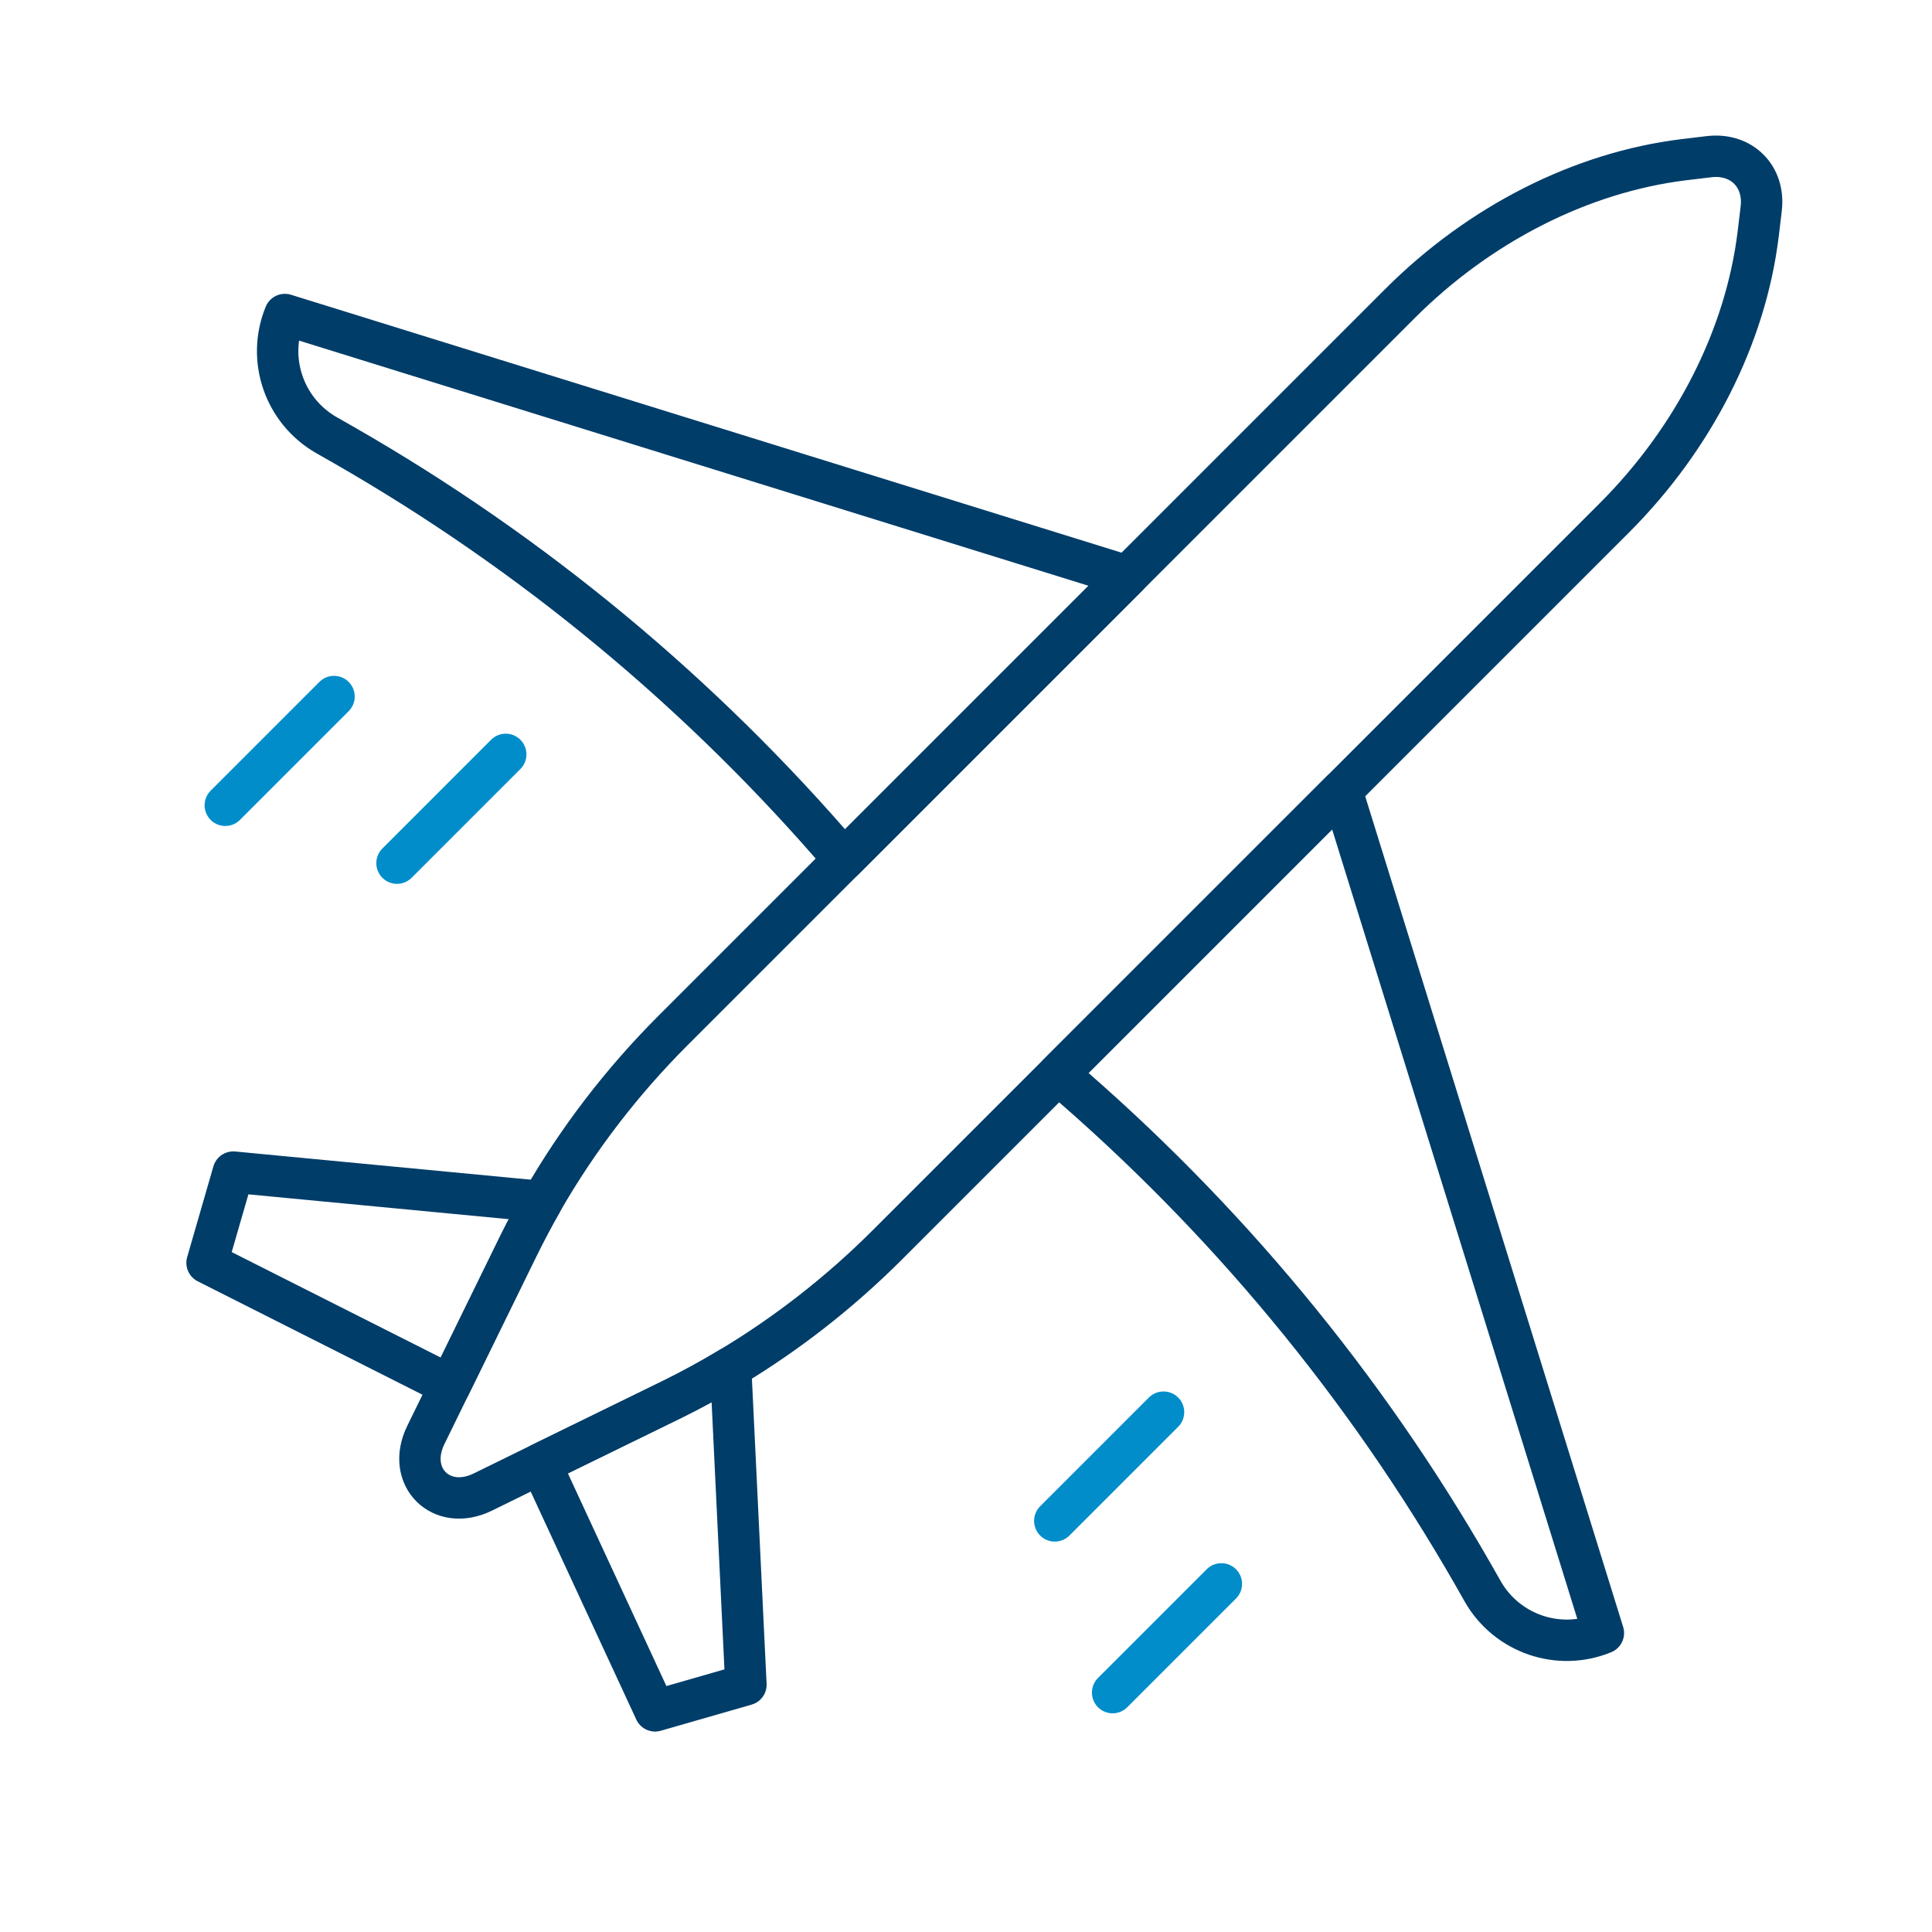
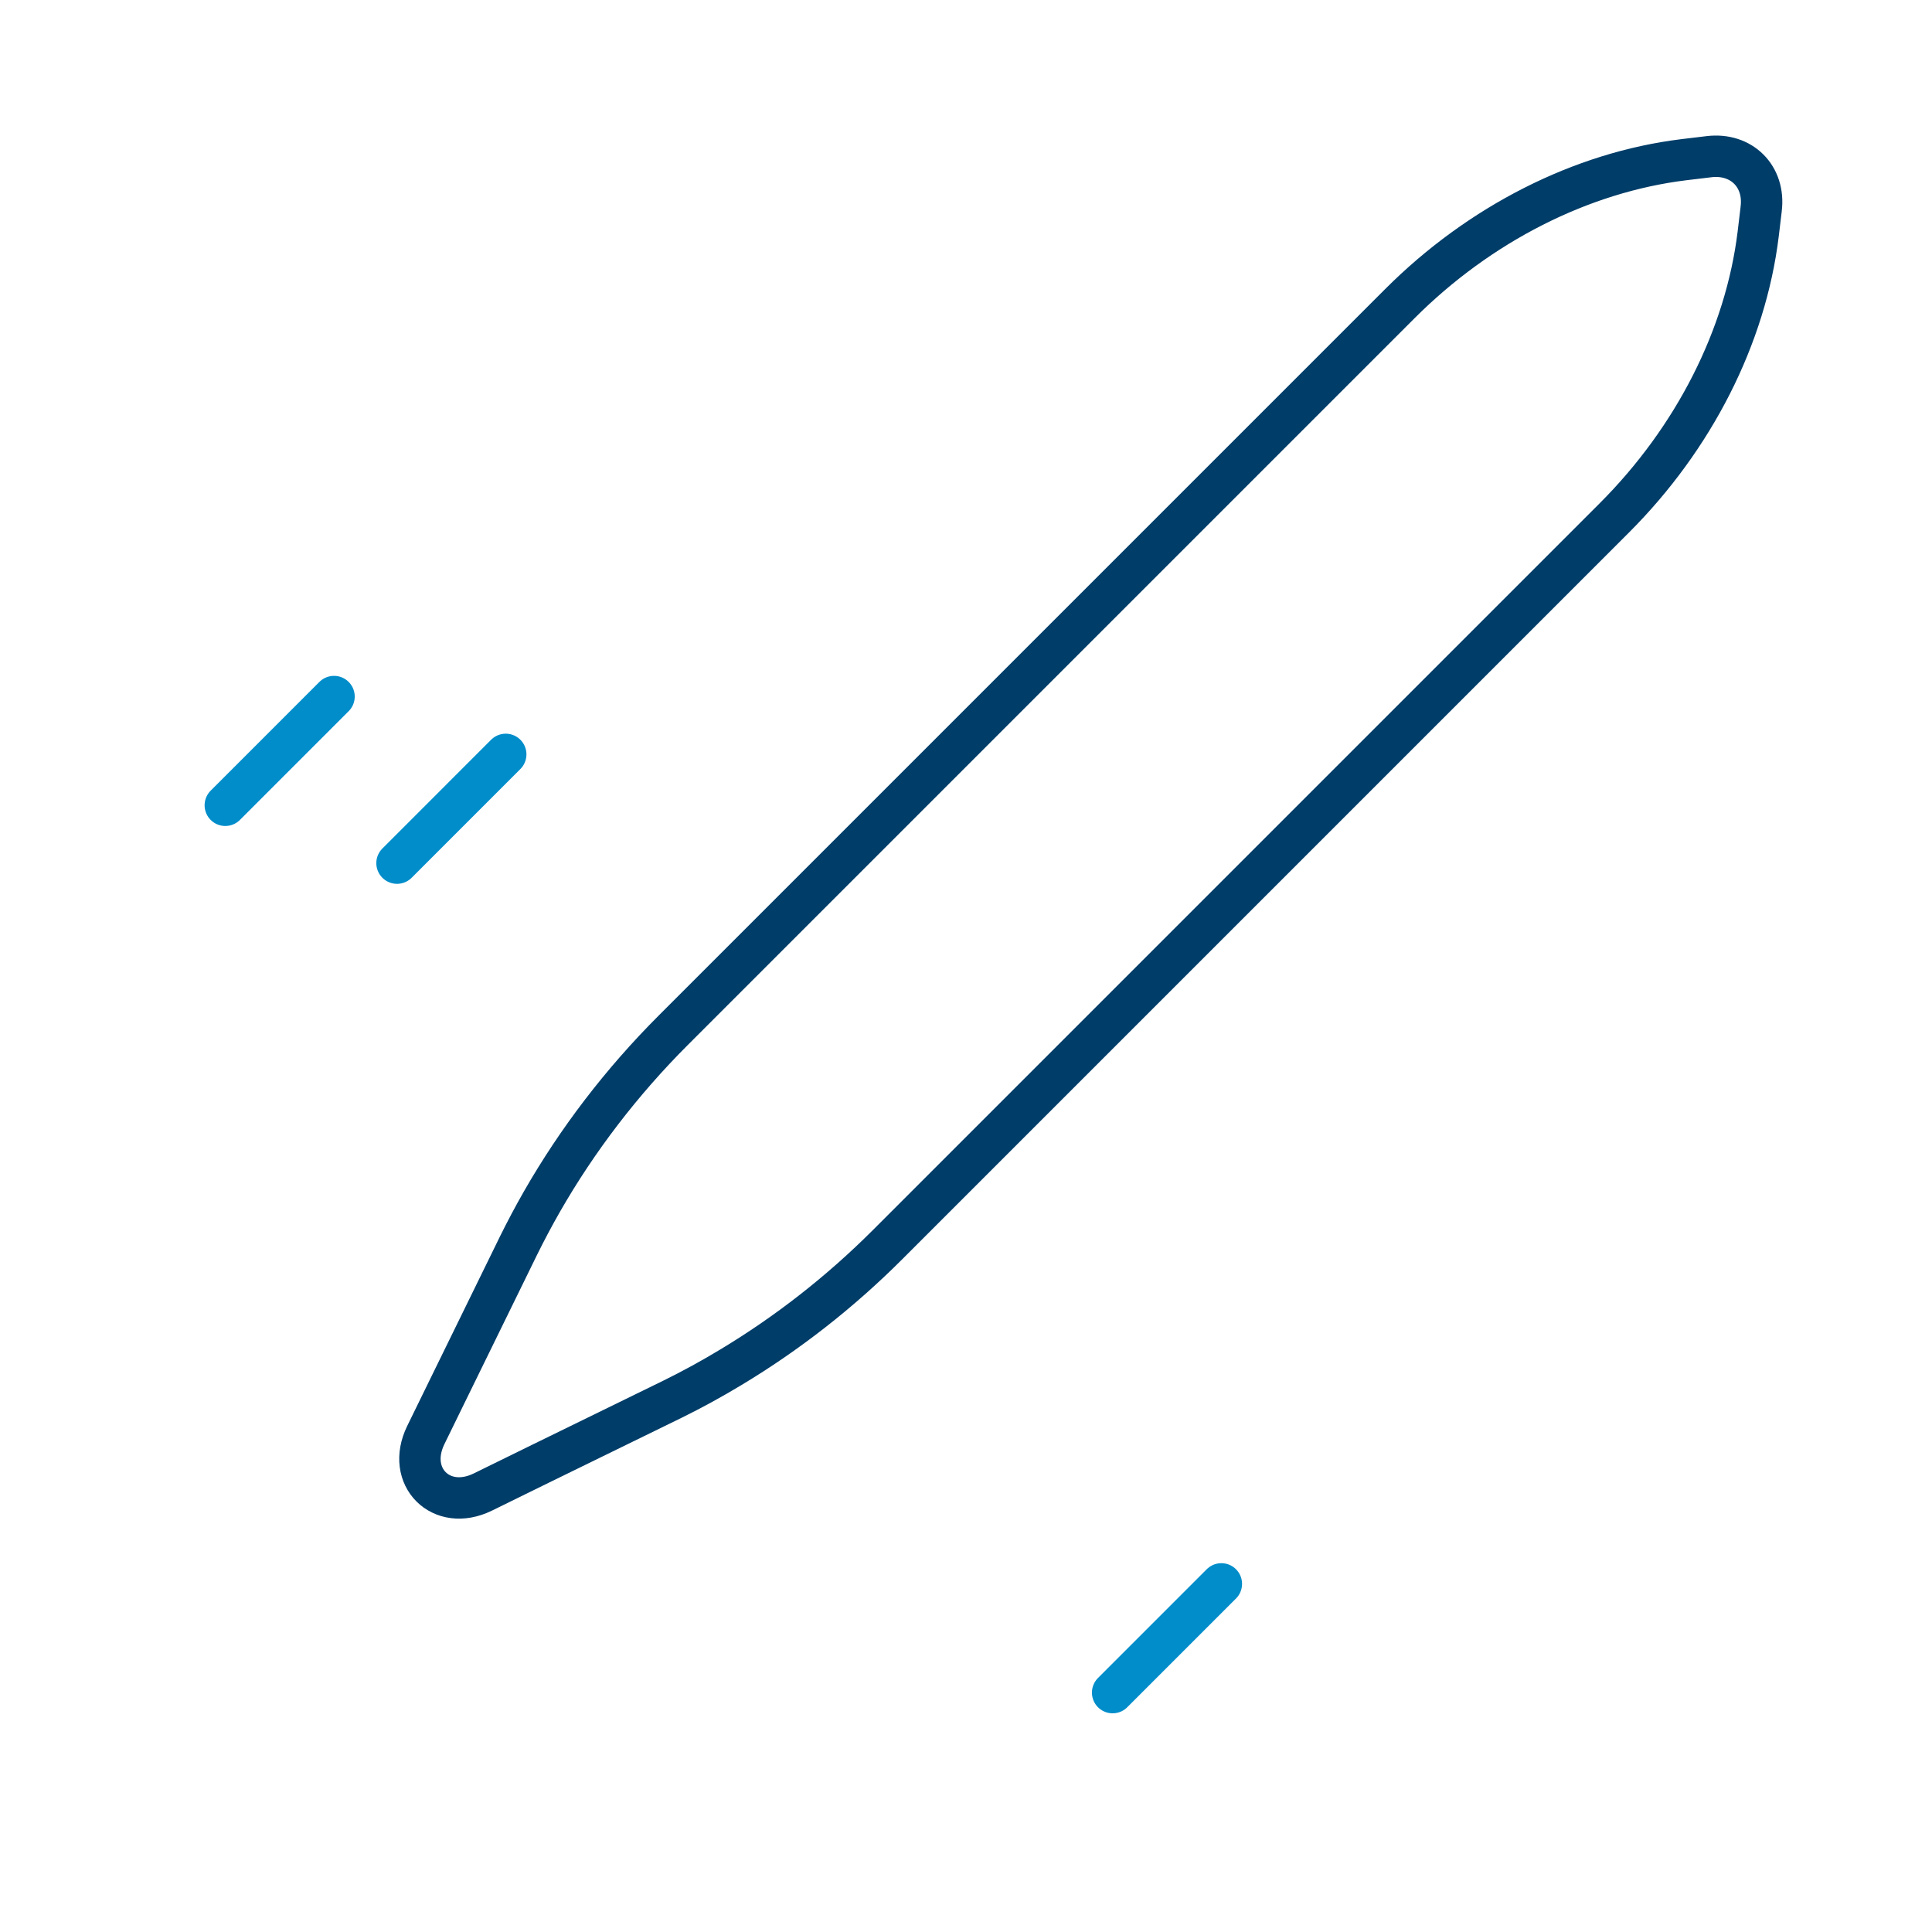
<svg xmlns="http://www.w3.org/2000/svg" id="a" viewBox="0 0 75 75">
  <defs>
    <style>.b{stroke:#003d69;}.b,.c{fill:none;stroke-linecap:round;stroke-linejoin:round;stroke-width:1.607px;}.c{stroke:#008dca;}</style>
  </defs>
  <path class="b" d="M68.369,8.112l-.117.977c-.488,3.977-2.491,7.924-5.588,11.02l-28.208,28.208c-1.844,1.844-3.897,3.447-6.092,4.765-.739.446-1.494.86-2.266,1.239l-5.112,2.499-2.245,1.102c-1.615.789-3-.597-2.212-2.212l.943-1.928,2.658-5.429c.284-.576.588-1.147.91-1.711,1.377-2.404,3.096-4.648,5.095-6.647l28.208-28.208c3.096-3.096,7.044-5.099,11.021-5.587l.976-.117c1.264-.154,2.187.768,2.028,2.028Z" />
-   <path class="b" d="M17.473,53.784l-9.435-4.761,1.018-3.522,11.984,1.143c-.321.563-.626,1.135-.91,1.711l-2.658,5.429Z" />
-   <path class="b" d="M28.364,53.083l.592,12.318-3.526,1.014-4.444-9.594,5.112-2.499c.772-.38,1.527-.793,2.266-1.239Z" />
-   <path class="b" d="M41.078,41.696l11.008-11.008,10.157,32.707c-1.74.714-3.739.025-4.678-1.606l-.384-.676c-4.219-7.357-9.66-13.916-16.103-19.416Z" />
-   <path class="b" d="M12.665,16.888c-1.632-.939-2.32-2.938-1.606-4.678l32.707,10.157-11.004,11.004c-5.5-6.434-12.068-11.884-19.416-16.095l-.68-.388Z" />
  <line class="c" x1="43.192" y1="65.707" x2="47.413" y2="61.486" />
-   <line class="c" x1="40.947" y1="59.041" x2="45.168" y2="54.82" />
  <line class="c" x1="19.633" y1="29.285" x2="15.412" y2="33.507" />
  <line class="c" x1="12.967" y1="27.04" x2="8.746" y2="31.261" />
</svg>